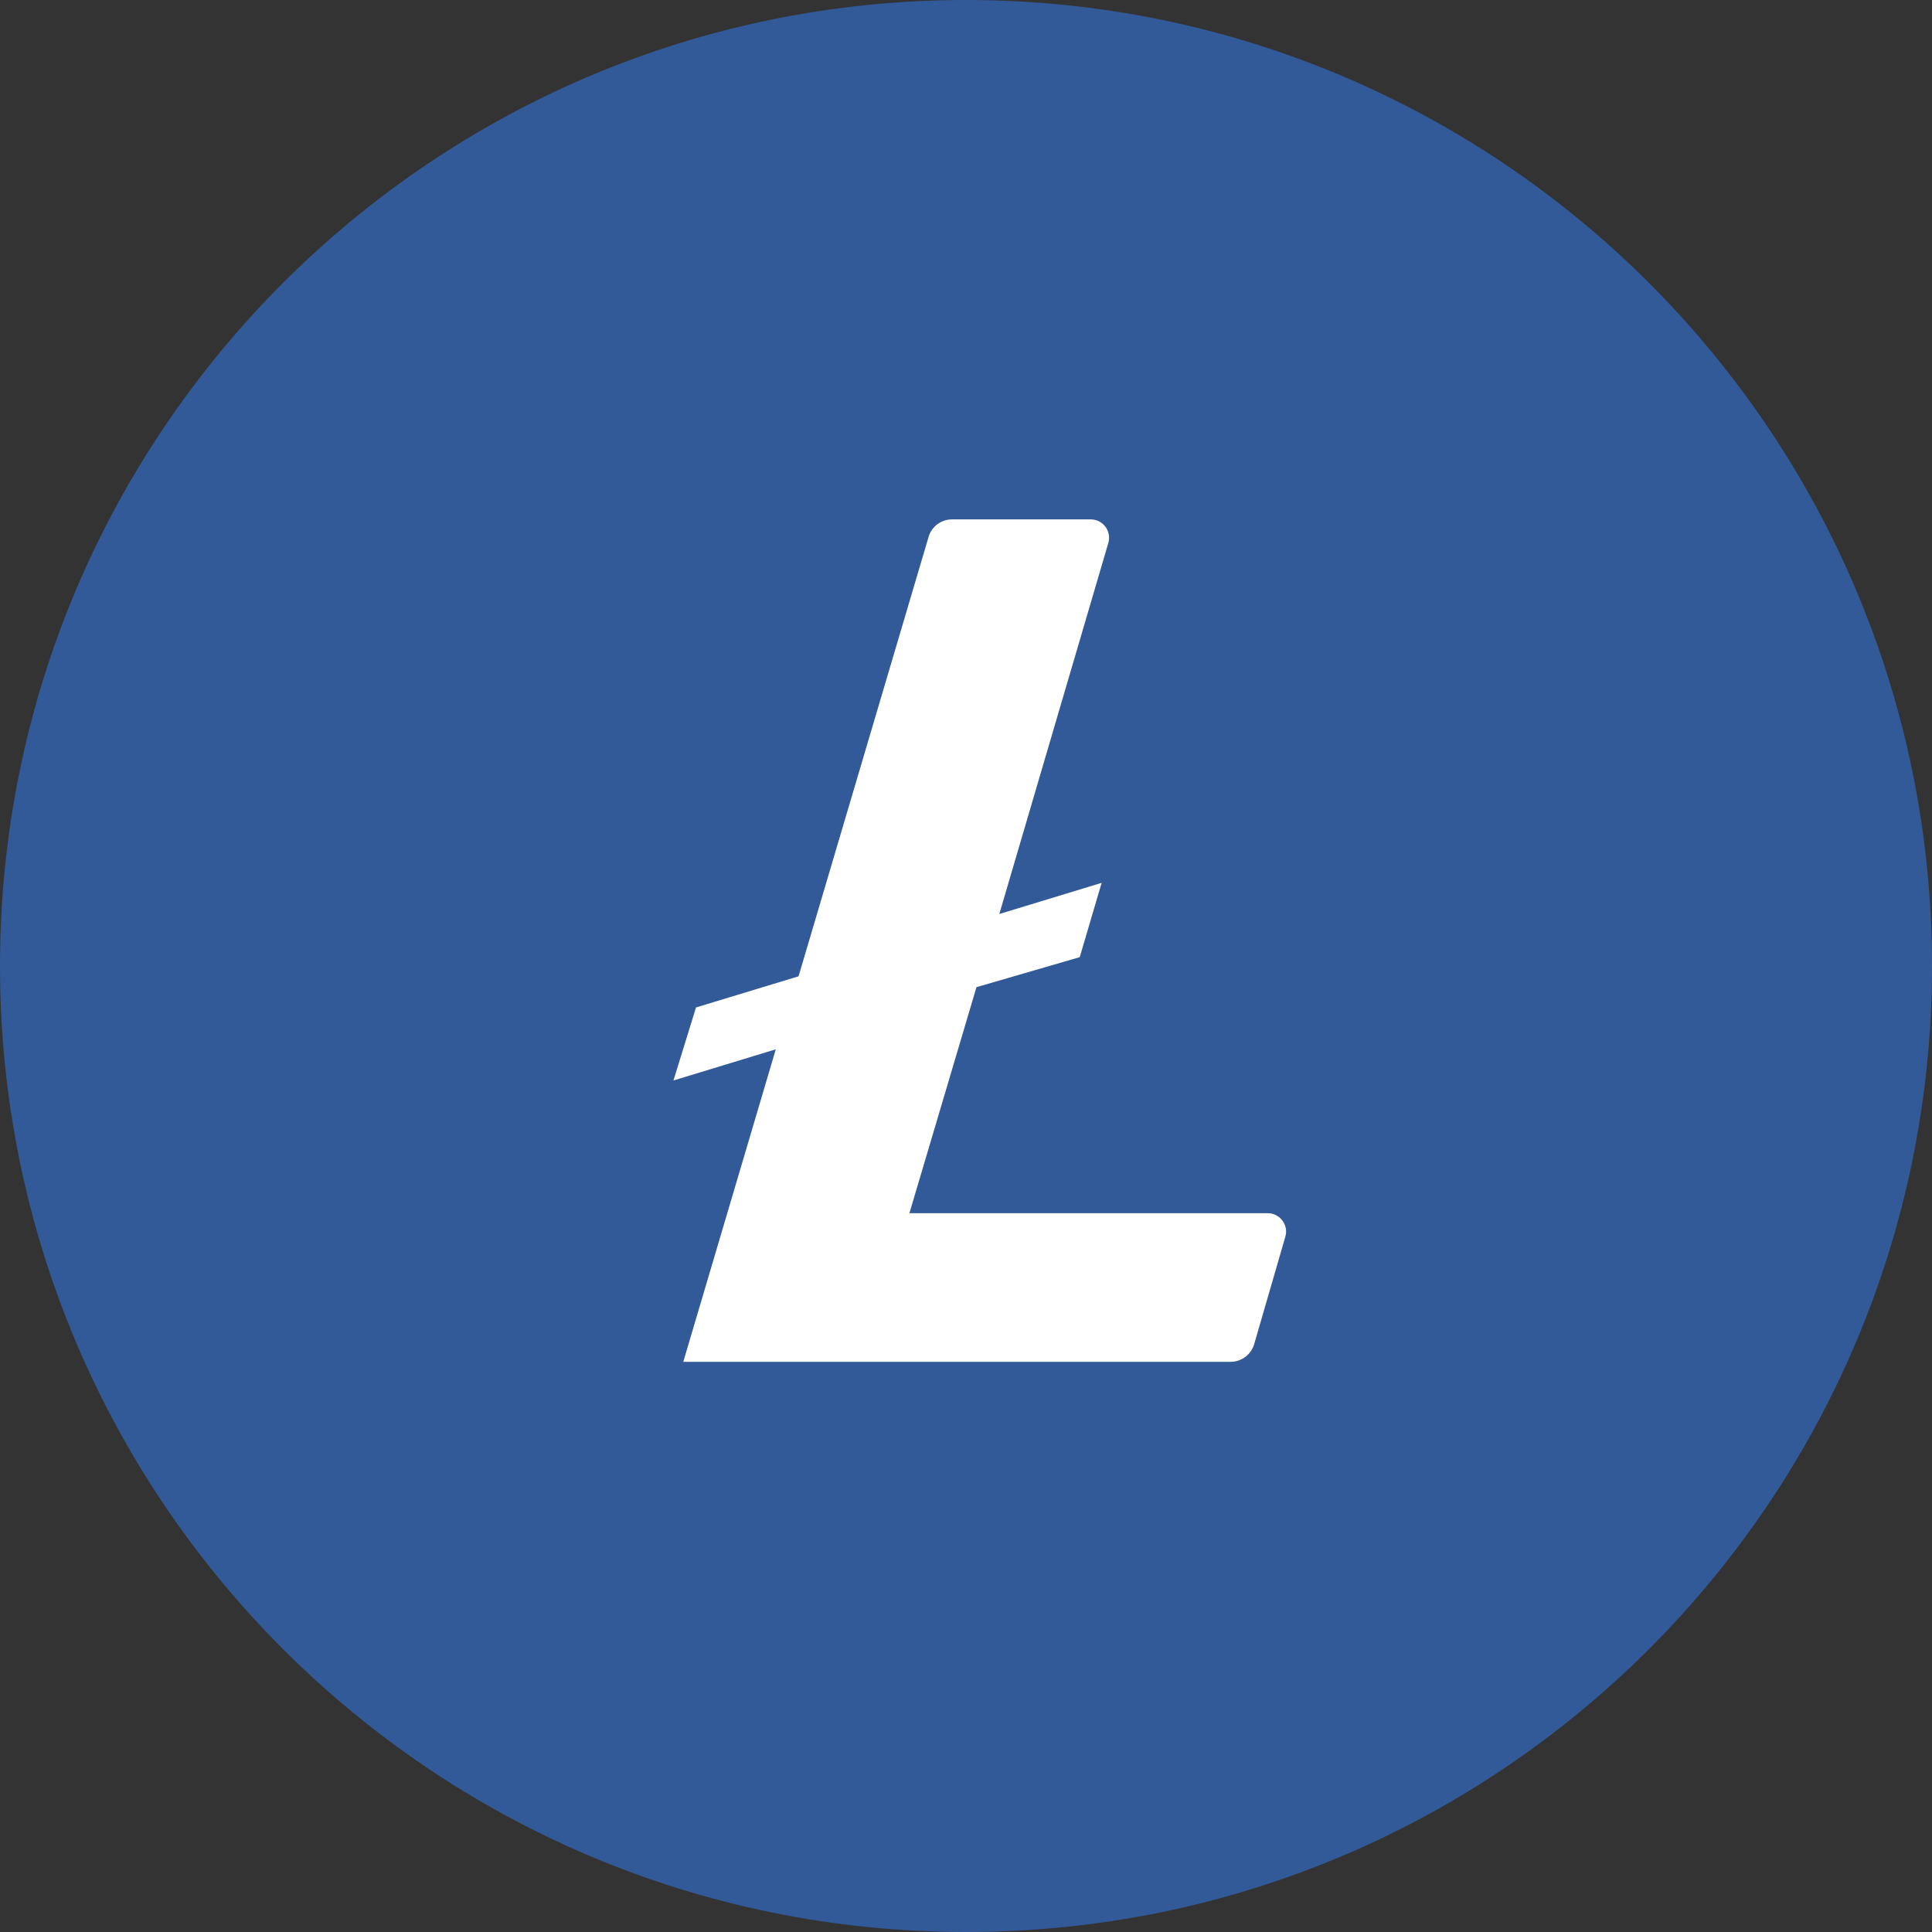
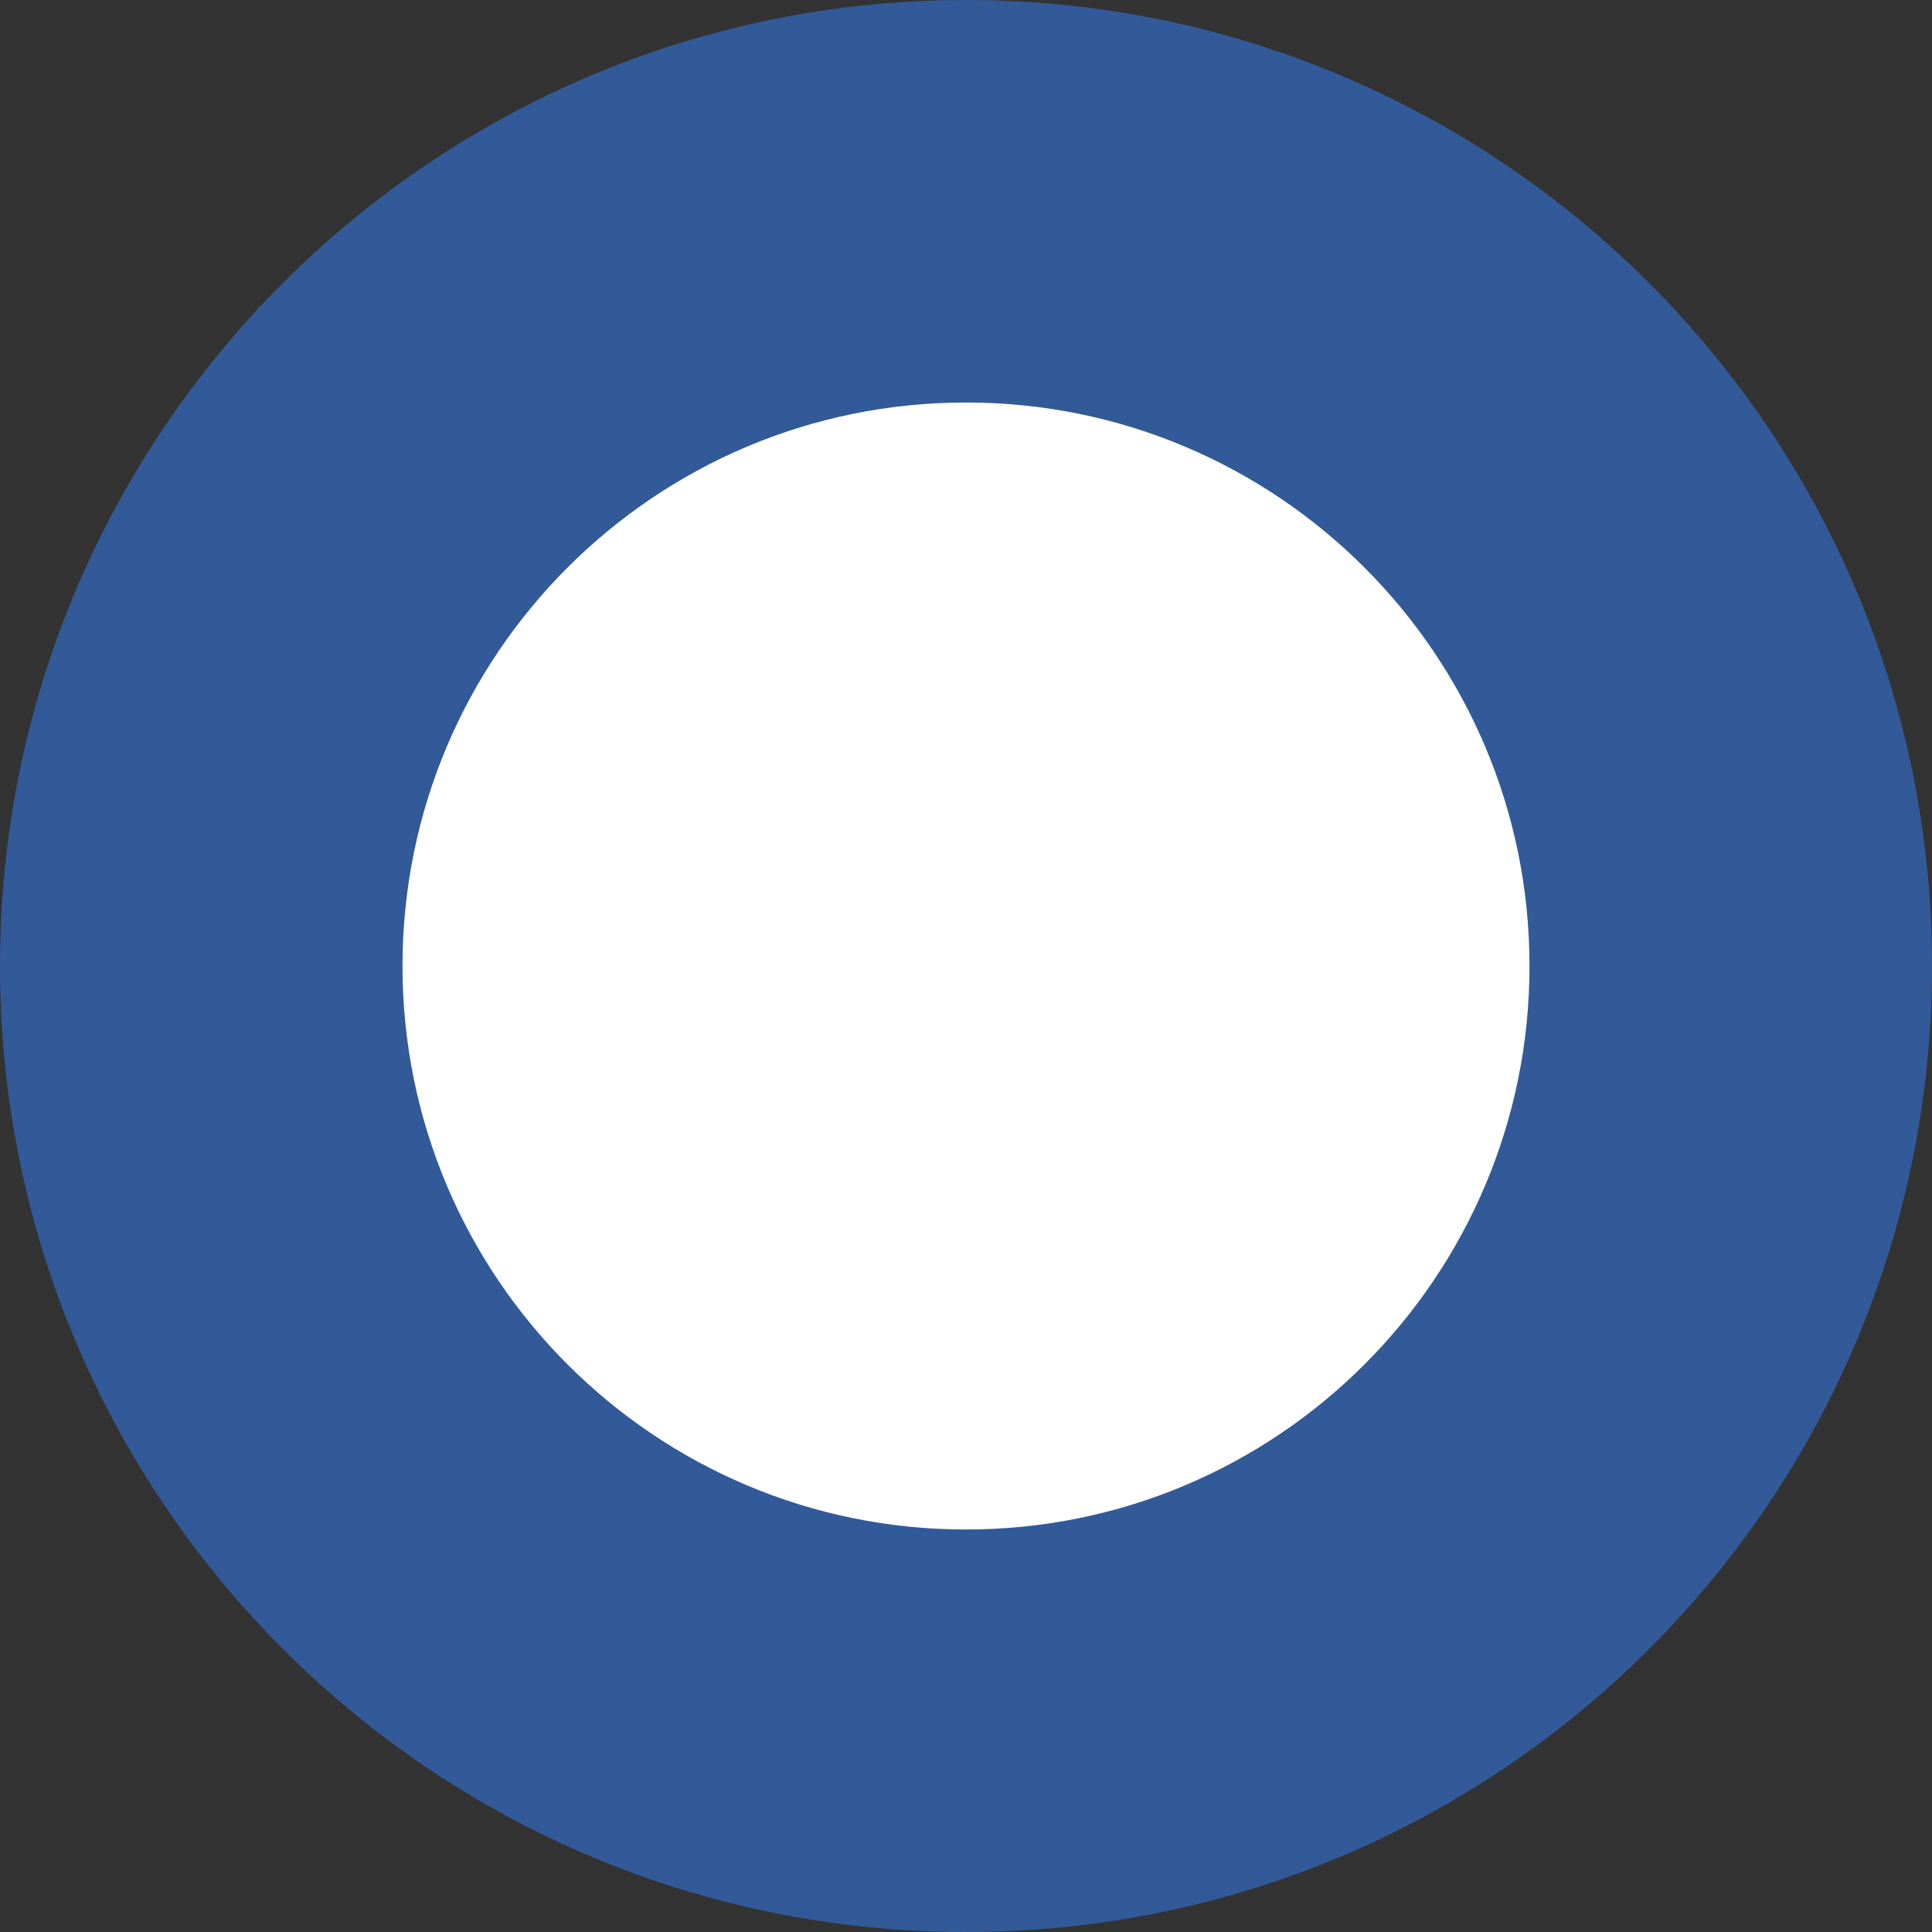
<svg xmlns="http://www.w3.org/2000/svg" width="24" height="24" viewBox="0 0 24 24" fill="none">
  <rect x="0" y="0" width="24" height="24" fill="#333333" stroke="none" />
  <path d="M12 24C18.627 24 24 18.627 24 12C24 5.373 18.627 0 12 0C5.373 0 0 5.373 0 12C0 18.627 5.373 24 12 24Z" fill="#325A98" />
  <path d="M12 19C15.866 19 19 15.866 19 12C19 8.134 15.866 5 12 5C8.134 5 5 8.134 5 12C5 15.866 8.134 19 12 19Z" fill="white" />
-   <path d="M12 4C10.418 4 8.871 4.469 7.555 5.348C6.24 6.227 5.214 7.477 4.609 8.939C4.003 10.4 3.845 12.009 4.154 13.561C4.462 15.113 5.224 16.538 6.343 17.657C7.462 18.776 8.887 19.538 10.439 19.846C11.991 20.155 13.6 19.997 15.062 19.391C16.523 18.785 17.773 17.76 18.652 16.445C19.531 15.129 20 13.582 20 12C20 10.949 19.793 9.909 19.391 8.939C18.989 7.968 18.4 7.086 17.657 6.343C16.914 5.6 16.032 5.011 15.062 4.609C14.091 4.207 13.051 4 12 4V4ZM12.13 12.263L11.297 15.071H15.748C15.784 15.071 15.819 15.079 15.85 15.095C15.882 15.111 15.909 15.134 15.931 15.163C15.952 15.191 15.966 15.224 15.973 15.259C15.979 15.293 15.977 15.329 15.967 15.363L15.58 16.697C15.562 16.76 15.523 16.816 15.47 16.856C15.417 16.896 15.352 16.917 15.286 16.917H8.488L9.637 13.035L8.366 13.422L8.646 12.515L9.92 12.128L11.534 6.674C11.551 6.611 11.589 6.554 11.642 6.514C11.695 6.474 11.759 6.452 11.826 6.452H13.548C13.584 6.452 13.618 6.46 13.65 6.475C13.682 6.491 13.709 6.514 13.731 6.542C13.752 6.57 13.767 6.603 13.773 6.638C13.78 6.672 13.778 6.708 13.769 6.742L12.414 11.354L13.685 10.967L13.413 11.89L12.13 12.263Z" fill="#325A98" />
</svg>